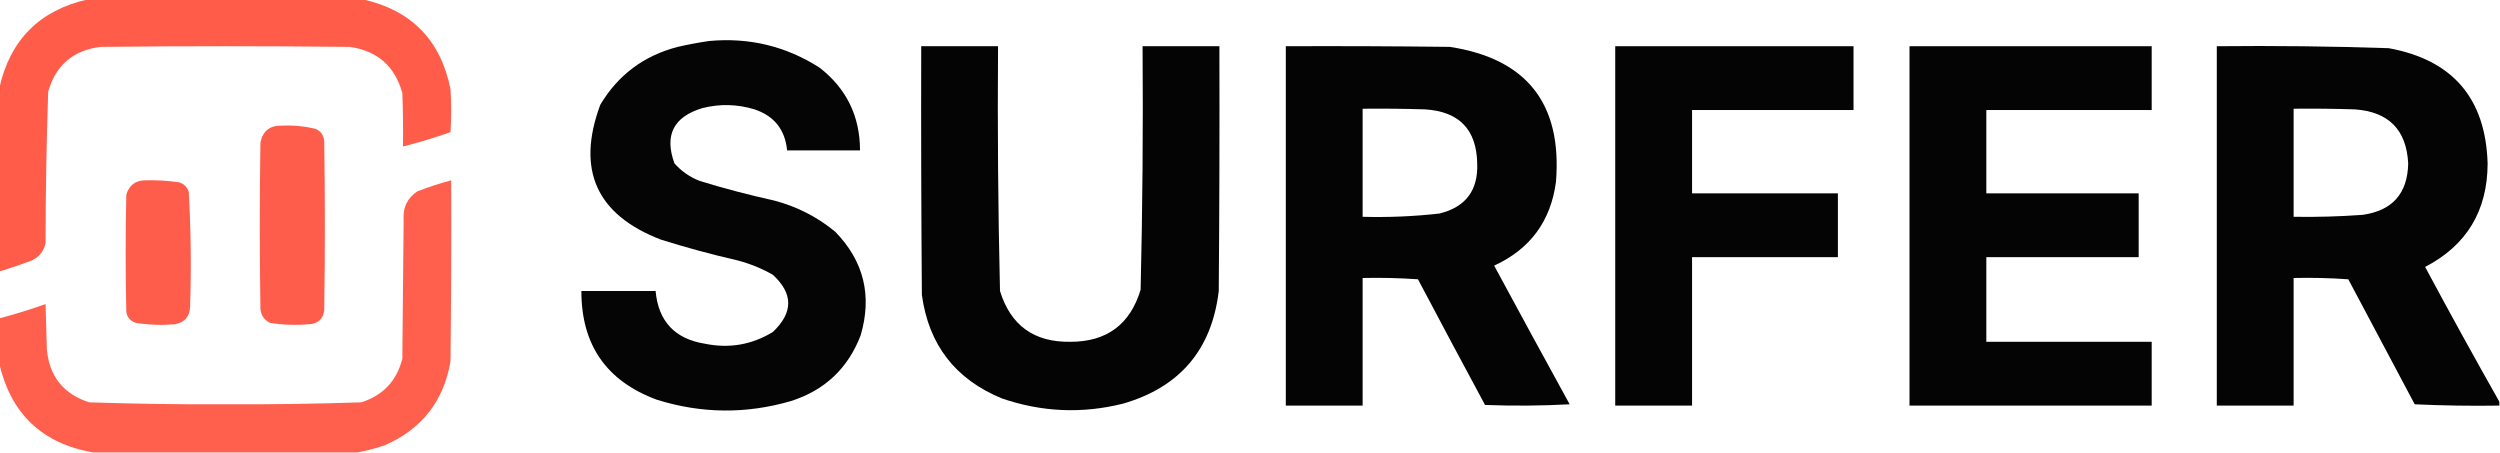
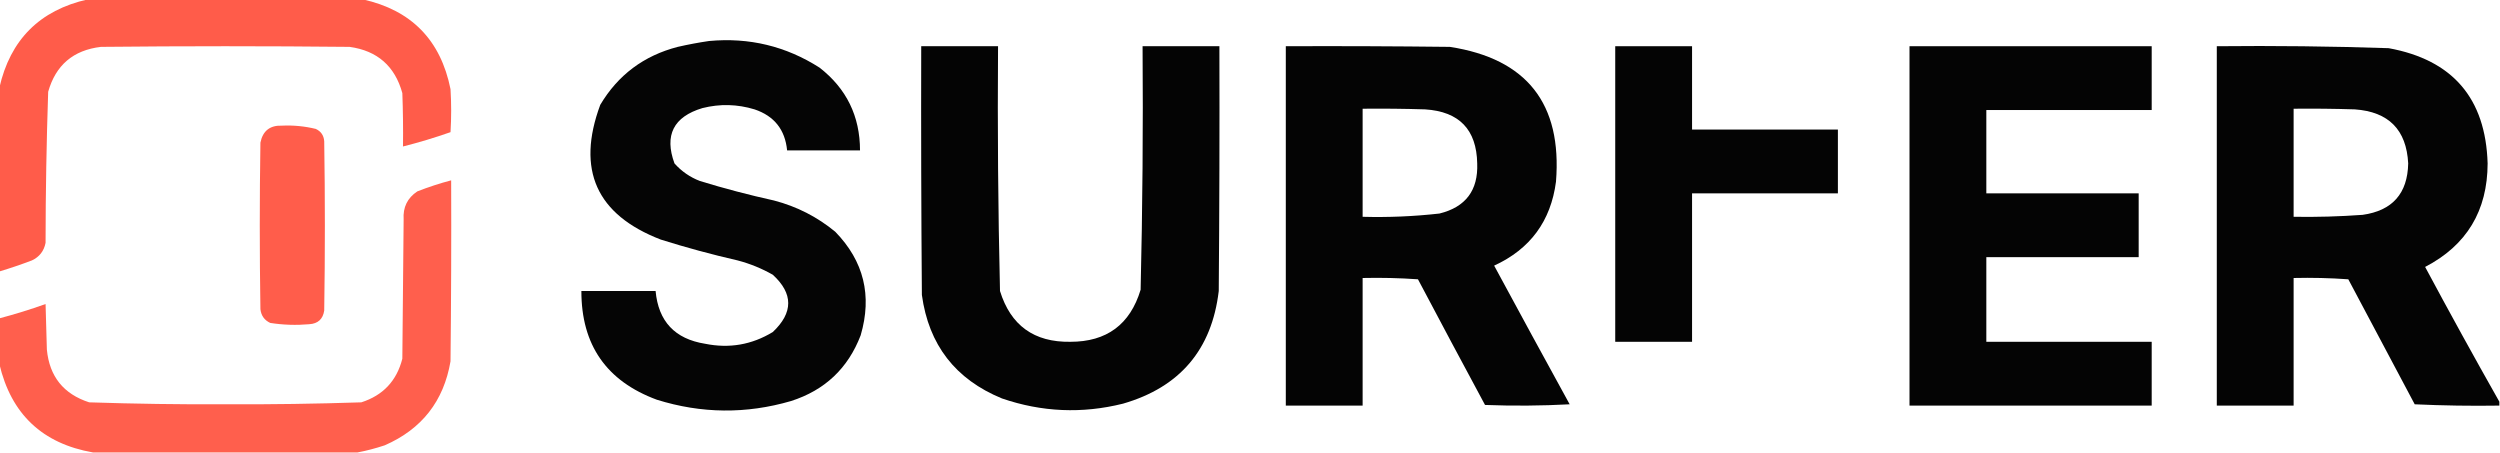
<svg xmlns="http://www.w3.org/2000/svg" clip-rule="evenodd" fill-rule="evenodd" image-rendering="optimizeQuality" shape-rendering="geometricPrecision" text-rendering="geometricPrecision" version="1.1" viewBox="0 0 1920 348">
  <path d="m67.5-0.5h211c37.44 8.274 59.94 31.274 67.5 69 0.667 11 0.667 22 0 33-11.997 4.208-24.163 7.874-36.5 11 0.167-13.671 0-27.337-0.5-41-5.72-20.721-19.22-32.554-40.5-35.5-63.667-0.667-127.33-0.667-191 0-21.21 2.513-34.71 14.012-40.5 34.5-1.29 38.638-1.957 77.304-2 116-1.23 6.305-4.73 10.805-10.5 13.5-8.261 3.142-16.594 5.976-25 8.5v-141c8.333-37 31-59.667 68-68z" fill="#ff5b49" opacity=".99" />
  <path d="m544.5 31.5c30.816-2.875 59.15 3.958 85 20.5 20.623 16.081 30.957 37.247 31 63.5h-56c-1.538-15.916-9.871-26.416-25-31.5-13.249-4.036-26.582-4.37-40-1-22.259 6.686-29.426 20.852-21.5 42.5 5.398 6.06 11.898 10.56 19.5 13.5 18.794 5.759 37.794 10.759 57 15 17.511 4.588 33.177 12.588 47 24 21.925 22.537 28.425 49.037 19.5 79.5-9.7 25.365-27.534 42.198-53.5 50.5-34.426 10.028-68.759 9.694-103-1-38.732-14.282-58.066-42.115-58-83.5h57c2.124 23.293 14.791 36.793 38 40.5 18.574 3.777 35.907 0.777 52-9 15.808-14.894 15.808-29.561 0-44-8.484-4.831-17.484-8.497-27-11-19.886-4.555-39.552-9.888-59-16-49.482-19.085-64.982-53.585-46.5-103.5 13.633-22.922 33.466-37.755 59.5-44.5 8.08-1.844 16.08-3.344 24-4.5z" opacity=".98" />
  <path d="m707.5 35.5h59c-0.478 62.699 0.022 125.36 1.5 188 8.162 26.43 26.162 39.43 54 39 27.935 0.036 45.935-13.297 54-40 1.474-62.305 1.974-124.64 1.5-187h59c0.167 62.668 0 125.33-0.5 188-5.346 45.019-29.846 73.852-73.5 86.5-31.395 7.84-62.395 6.507-93-4-35.758-14.676-56.258-41.176-61.5-79.5-0.5-63.666-0.667-127.33-0.5-191z" opacity=".984" />
  <path d="m987.5 35.5c42-0.167 84 0 126 0.5 59.09 9.115 86.26 43.615 81.5 103.5-3.96 30.286-19.79 51.786-47.5 64.5 19.21 35.58 38.54 71.08 58 106.5-21.66 1.166-43.33 1.333-65 0.5-17.29-32.087-34.46-64.254-51.5-96.5-14.09-0.99-28.25-1.324-42.5-1v98h-59v-276zm59 48c16-0.167 32 1e-4 48 0.5 26.17 1.664 39.5 15.497 40 41.5 0.79 20.712-8.88 33.546-29 38.5-19.6 2.206-39.26 3.039-59 2.5v-83z" opacity=".983" />
-   <path d="m1240.5 35.5h183v49h-124v64h112v49h-112v114h-59v-276z" opacity=".981" />
+   <path d="m1240.5 35.5h183h-124v64h112v49h-112v114h-59v-276z" opacity=".981" />
  <path d="m1466.5 35.5h186v49h-127v64h117v49h-117v65h127v49h-186v-276z" opacity=".984" />
  <path d="m1919.5 308.5v3c-21.68 0.333-43.34 0-65-1-17-32-34-64-51-96-13.98-0.999-27.98-1.333-42-1v98h-59v-276c44.03-0.463 88.03 0.037 132 1.5 49.16 8.998 74.5 38.498 76 88.5-0.1 36.404-16.1 62.904-48 79.5 18.64 34.787 37.64 69.287 57 103.5zm-158-225c15.67-0.167 31.34 1e-4 47 0.5 25.98 1.814 39.65 15.647 41 41.5-0.47 23.124-12.14 36.291-35 39.5-17.64 1.283-35.31 1.783-53 1.5v-83z" opacity=".984" />
  <path d="m216.5 96.5c8.803-0.409 17.47 0.425 26 2.5 4.021 1.868 6.187 5.035 6.5 9.5 0.667 43.333 0.667 86.667 0 130-0.994 6.584-4.827 10.084-11.5 10.5-10.061 0.895-20.061 0.562-30-1-4.444-2.111-6.944-5.611-7.5-10.5-0.667-42.667-0.667-85.333 0-128 1.837-9 7.337-13.333 16.5-13z" fill="#ff5b49" opacity=".986" />
-   <path d="m110.5 138.5c9.052-0.307 18.052 0.193 27 1.5 3.833 1.167 6.333 3.667 7.5 7.5 1.626 29.293 1.959 58.626 1 88-0.256 7.586-4.089 12.086-11.5 13.5-10.061 0.895-20.061 0.562-30-1-4.27-1.27-6.77-4.104-7.5-8.5-0.667-30-0.667-60 0-90 2.022-6.867 6.522-10.534 13.5-11z" fill="#ff5b49" opacity=".981" />
  <path d="m274.5 347.5h-203c-38.966-6.817-62.965-29.483-72-68v-35c11.994-3.165 23.827-6.831 35.5-11 0.333 11.667 0.667 23.333 1 35 1.978 20.642 12.812 34.142 32.5 40.5 34.796 1.15 69.629 1.65 104.5 1.5 34.871 0.15 69.704-0.35 104.5-1.5 16.679-5.346 27.179-16.512 31.5-33.5 0.333-35.667 0.667-71.333 1-107-0.612-9.274 2.888-16.441 10.5-21.5 8.519-3.34 17.185-6.173 26-8.5 0.167 46.335 0 92.668-0.5 139-5.206 30.568-22.039 52.068-50.5 64.5-7.009 2.334-14.009 4.167-21 5.5z" fill="#ff5b49" opacity=".976" />
  <style>.b68f9d28b6037c0121e792e57c2b01f3{height:97px}</style>
</svg>